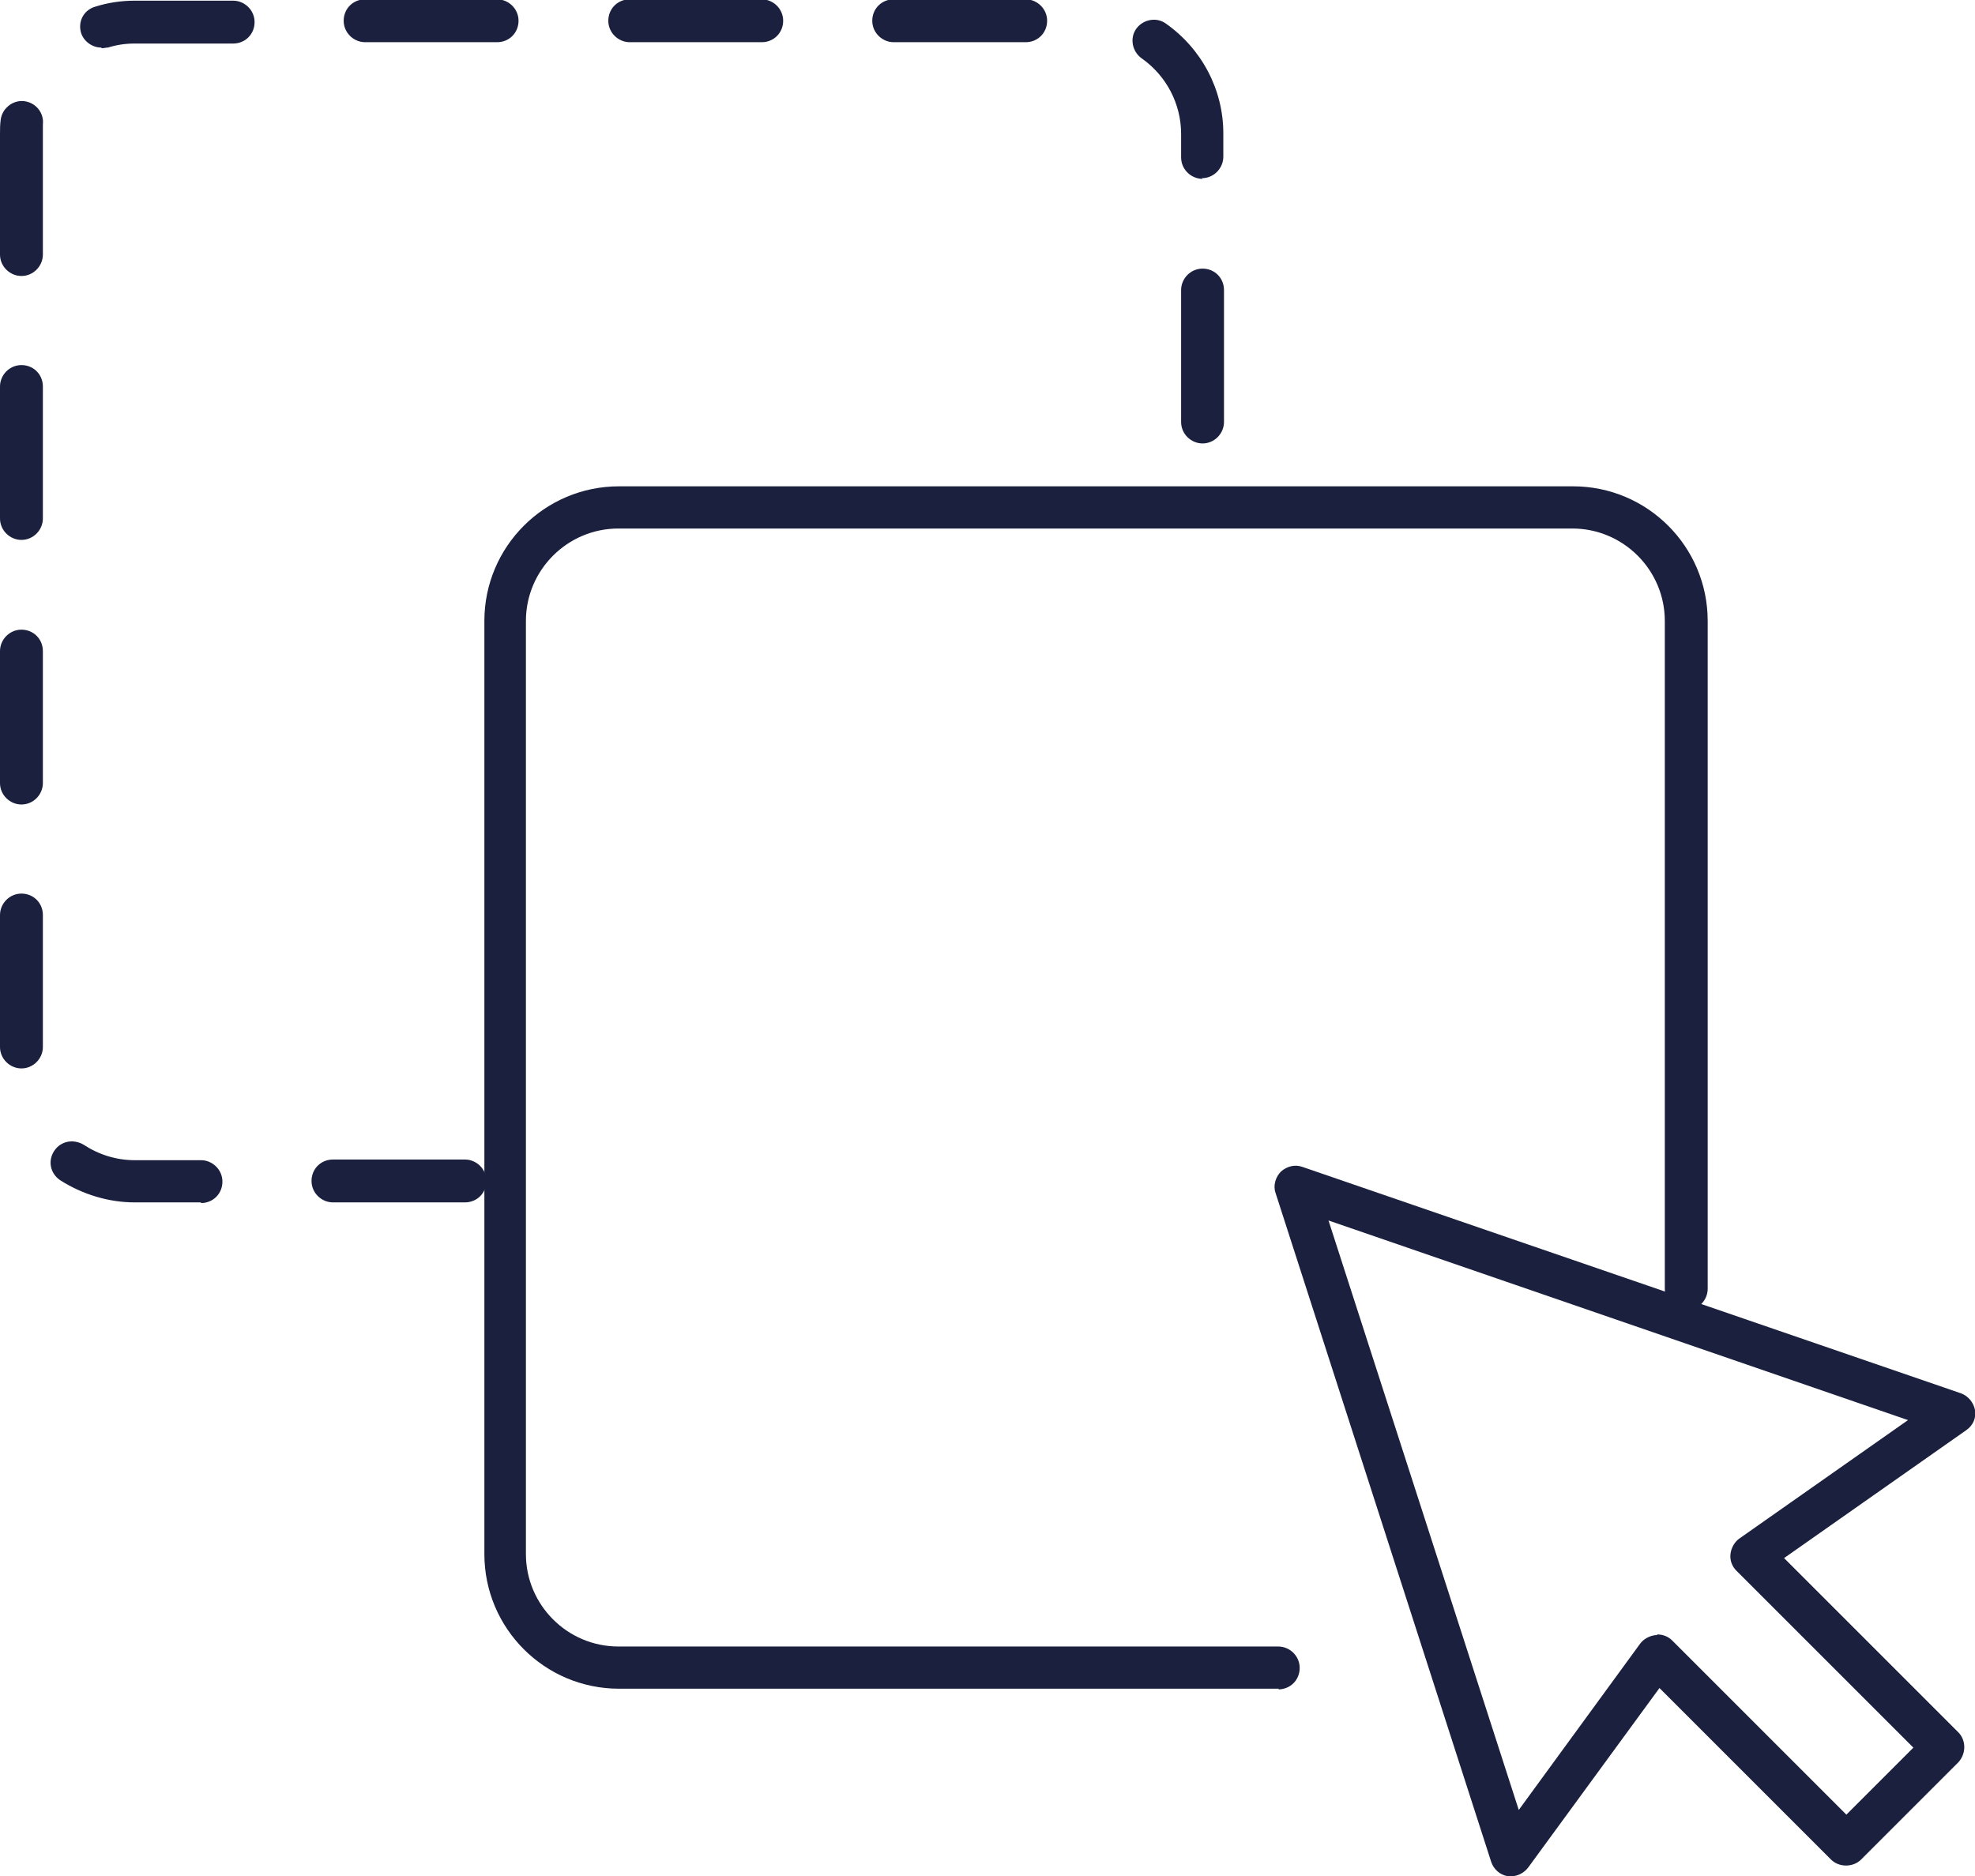
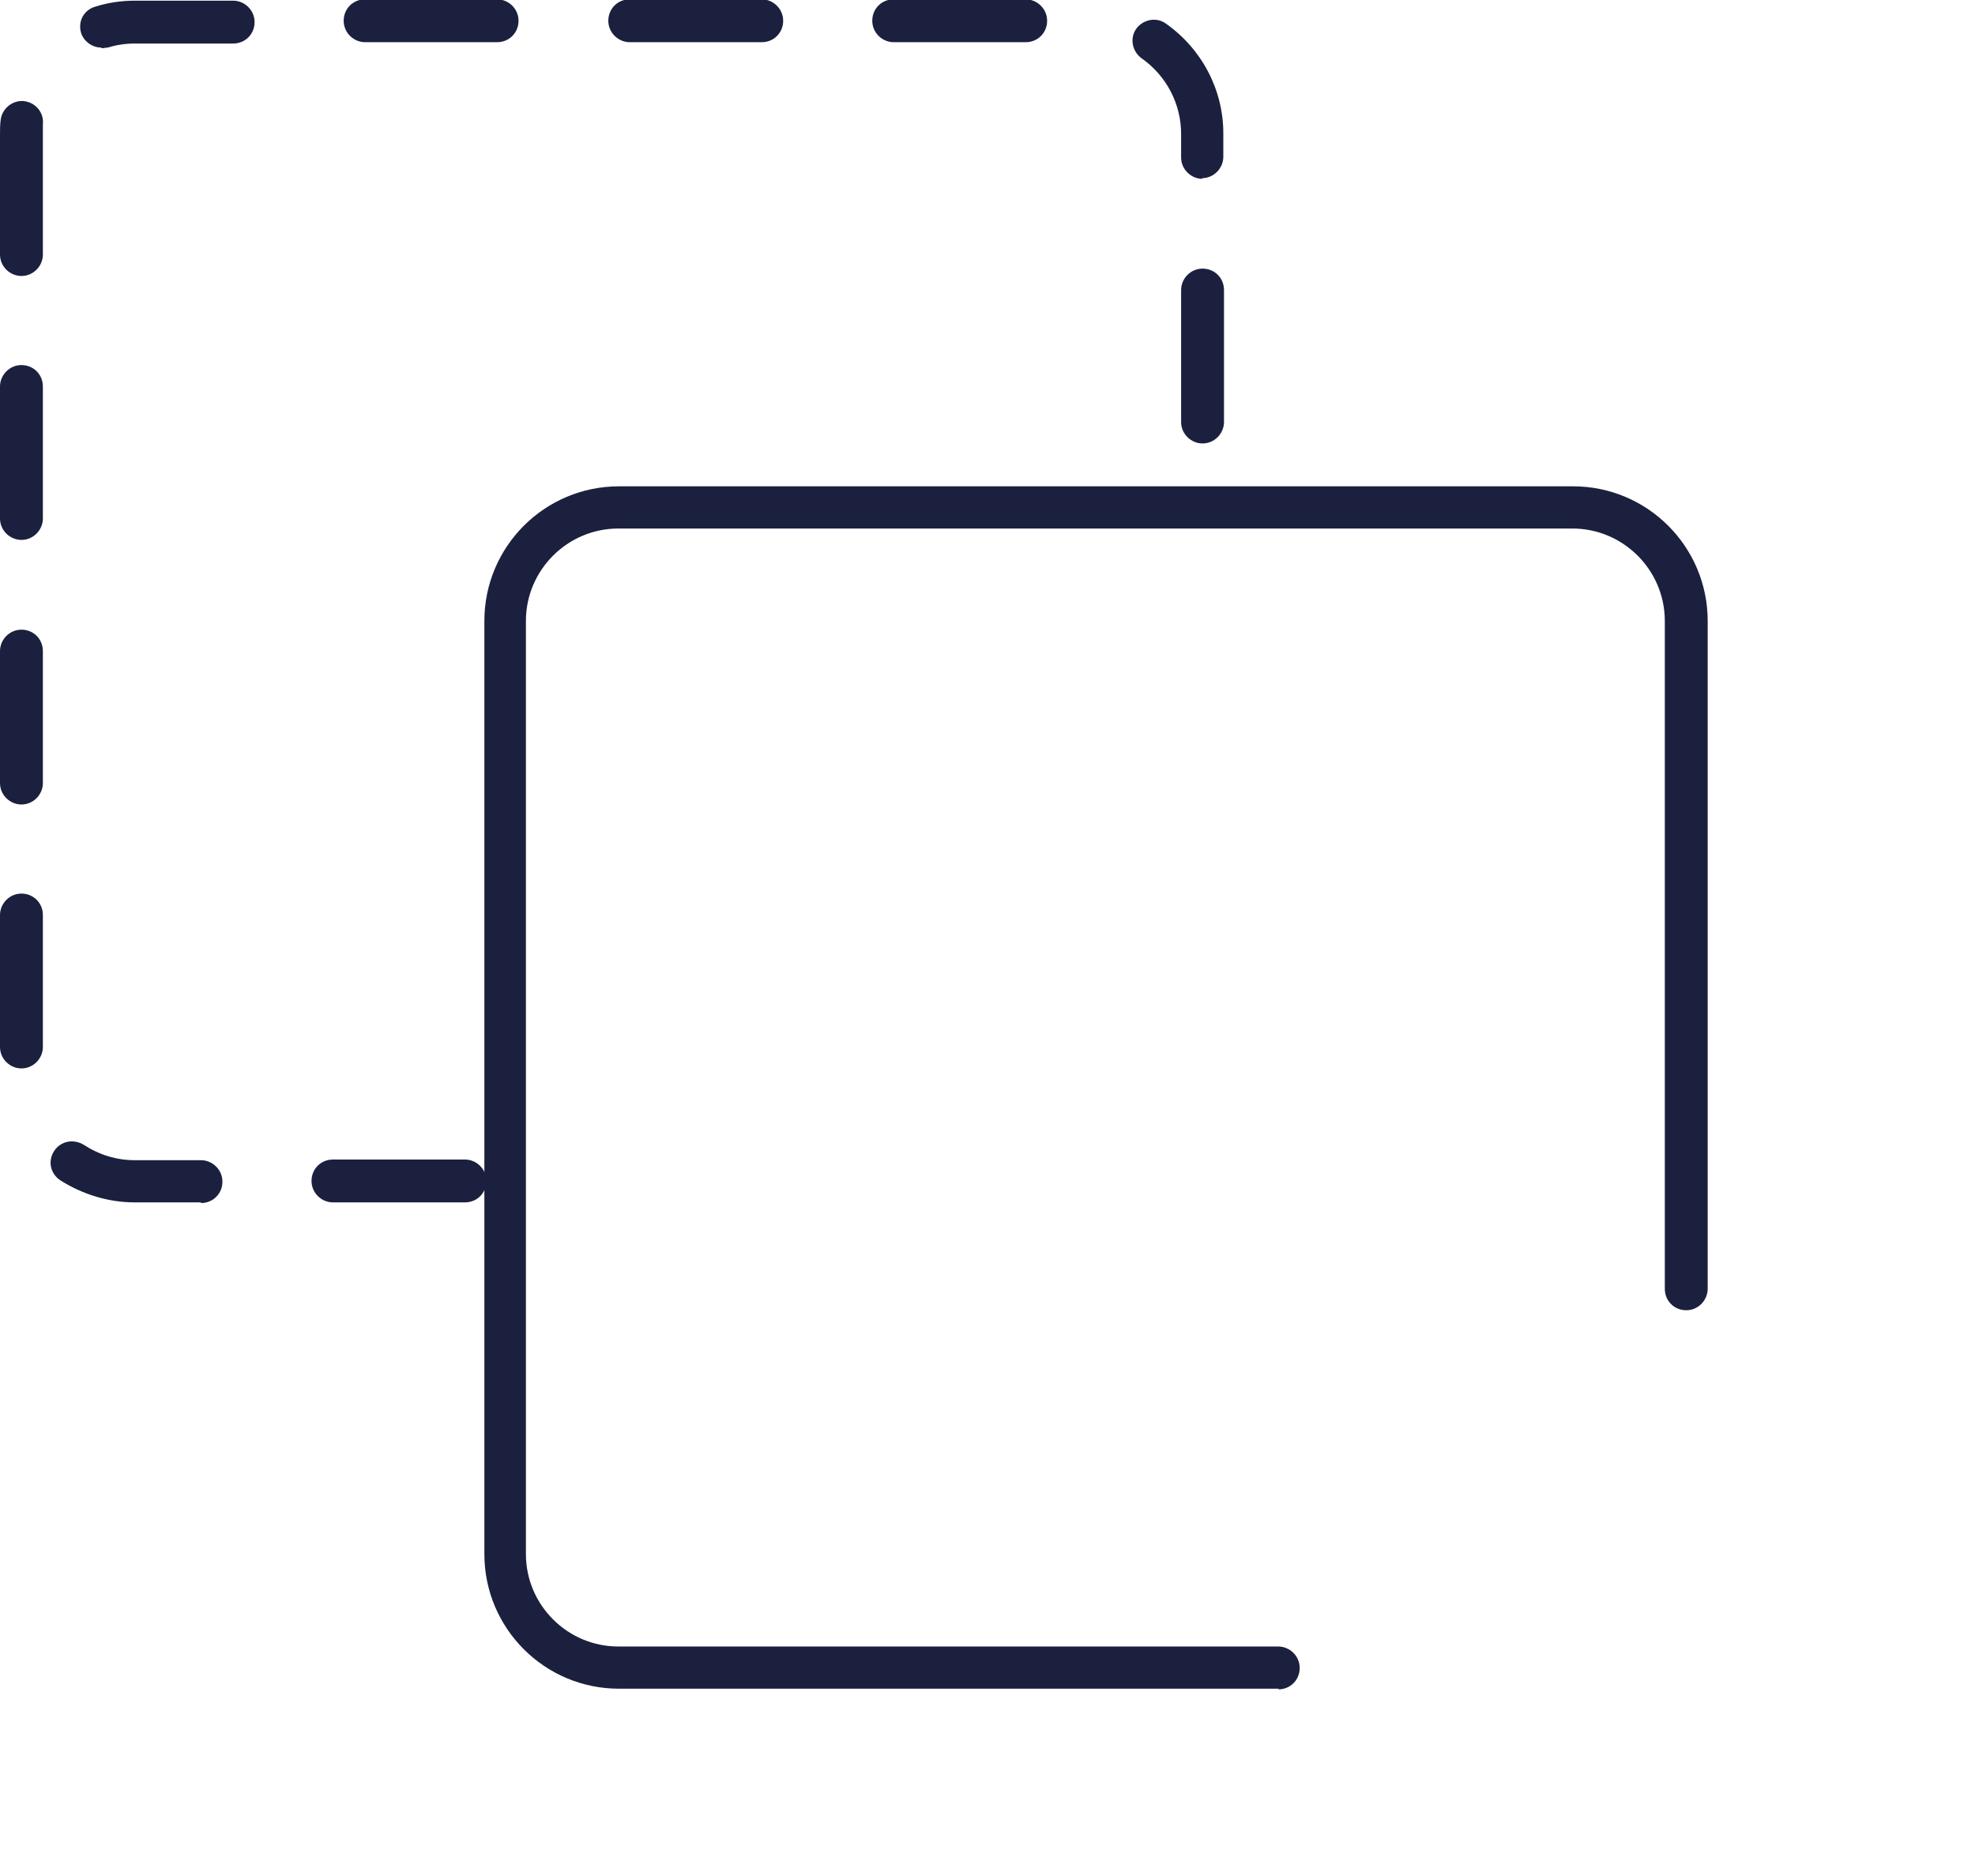
<svg xmlns="http://www.w3.org/2000/svg" id="Layer_2" data-name="Layer 2" viewBox="0 0 29.48 28.01">
  <defs>
    <style>
      .cls-1 {
        fill: #1b203e;
        stroke-width: 0px;
      }
    </style>
  </defs>
  <g id="Calque_1" data-name="Calque 1">
    <g>
      <path class="cls-1" d="M19.09,25.21h-9.85c-1.11,0-2.01-.9-2.01-2.01v-13.93c0-1.11.9-2.01,2.01-2.01h14.24c1.11,0,2.01.9,2.01,2.01v9.97c0,.17-.14.32-.32.32s-.32-.14-.32-.32v-9.97c0-.76-.62-1.38-1.38-1.38h-14.24c-.76,0-1.38.62-1.38,1.38v13.93c0,.76.62,1.38,1.38,1.38h9.85c.17,0,.32.14.32.32s-.14.32-.32.32Z" />
      <path class="cls-1" d="M6.94,17.95h-1.97c-.17,0-.32-.14-.32-.32s.14-.32.32-.32h1.97c.17,0,.32.14.32.32s-.14.32-.32.32ZM3,17.95h-.99c-.39,0-.78-.12-1.11-.33-.15-.1-.19-.29-.09-.44.1-.15.29-.18.44-.09.23.15.49.23.76.23h.99c.17,0,.32.14.32.32s-.14.32-.32.32ZM.32,15.95c-.17,0-.32-.14-.32-.32v-1.97c0-.17.14-.32.32-.32s.32.14.32.32v1.97c0,.17-.14.32-.32.32ZM.32,12.01c-.17,0-.32-.14-.32-.32v-1.97c0-.17.14-.32.32-.32s.32.14.32.32v1.97c0,.17-.14.32-.32.32ZM.32,8.06c-.17,0-.32-.14-.32-.32v-1.97c0-.17.14-.32.32-.32s.32.14.32.32v1.97c0,.17-.14.32-.32.32ZM17.95,6.62c-.17,0-.32-.14-.32-.32v-1.97c0-.17.14-.32.32-.32s.32.14.32.32v1.97c0,.17-.14.32-.32.32ZM.32,4.12c-.17,0-.32-.14-.32-.32v-1.79c0-.07,0-.15.01-.22.02-.17.18-.3.35-.28.17.02.3.17.28.35,0,.05,0,.1,0,.15v1.79c0,.17-.14.32-.32.32ZM17.95,2.67c-.17,0-.32-.14-.32-.32v-.35c0-.45-.22-.87-.59-1.13-.14-.1-.18-.3-.08-.44.1-.14.3-.18.44-.08.54.38.86.99.86,1.64v.35c0,.17-.14.32-.32.32ZM1.51.71c-.13,0-.26-.09-.3-.22-.05-.17.04-.34.21-.39.19-.06.39-.09.59-.09h1.47c.17,0,.32.14.32.32s-.14.32-.32.32h-1.47c-.14,0-.27.02-.4.06-.03,0-.06.01-.09.01ZM15.31.63h-1.97c-.17,0-.32-.14-.32-.32s.14-.32.32-.32h1.97c.17,0,.32.14.32.32s-.14.32-.32.32ZM11.37.63h-1.97c-.17,0-.32-.14-.32-.32s.14-.32.32-.32h1.97c.17,0,.32.14.32.32s-.14.32-.32.32ZM7.42.63h-1.97c-.17,0-.32-.14-.32-.32s.14-.32.32-.32h1.97c.17,0,.32.14.32.32s-.14.32-.32.32Z" />
-       <path class="cls-1" d="M22.56,28.01s-.03,0-.05,0c-.12-.02-.21-.1-.25-.21l-3.22-9.99c-.04-.11,0-.24.08-.32.09-.08.21-.11.32-.07l9.83,3.38c.11.04.19.14.21.25.02.12-.03.23-.13.3l-2.72,1.91,2.6,2.6c.12.12.12.32,0,.45l-1.45,1.45c-.12.12-.33.12-.45,0l-2.56-2.56-1.96,2.68c-.06.08-.16.13-.25.13ZM24.74,24.4c.08,0,.16.03.22.09l2.6,2.6,1-1-2.64-2.64c-.07-.07-.1-.16-.09-.25s.06-.18.13-.23l2.52-1.77-8.65-2.98,2.84,8.8,1.81-2.48c.05-.07.14-.12.23-.13,0,0,.02,0,.02,0Z" />
    </g>
  </g>
</svg>